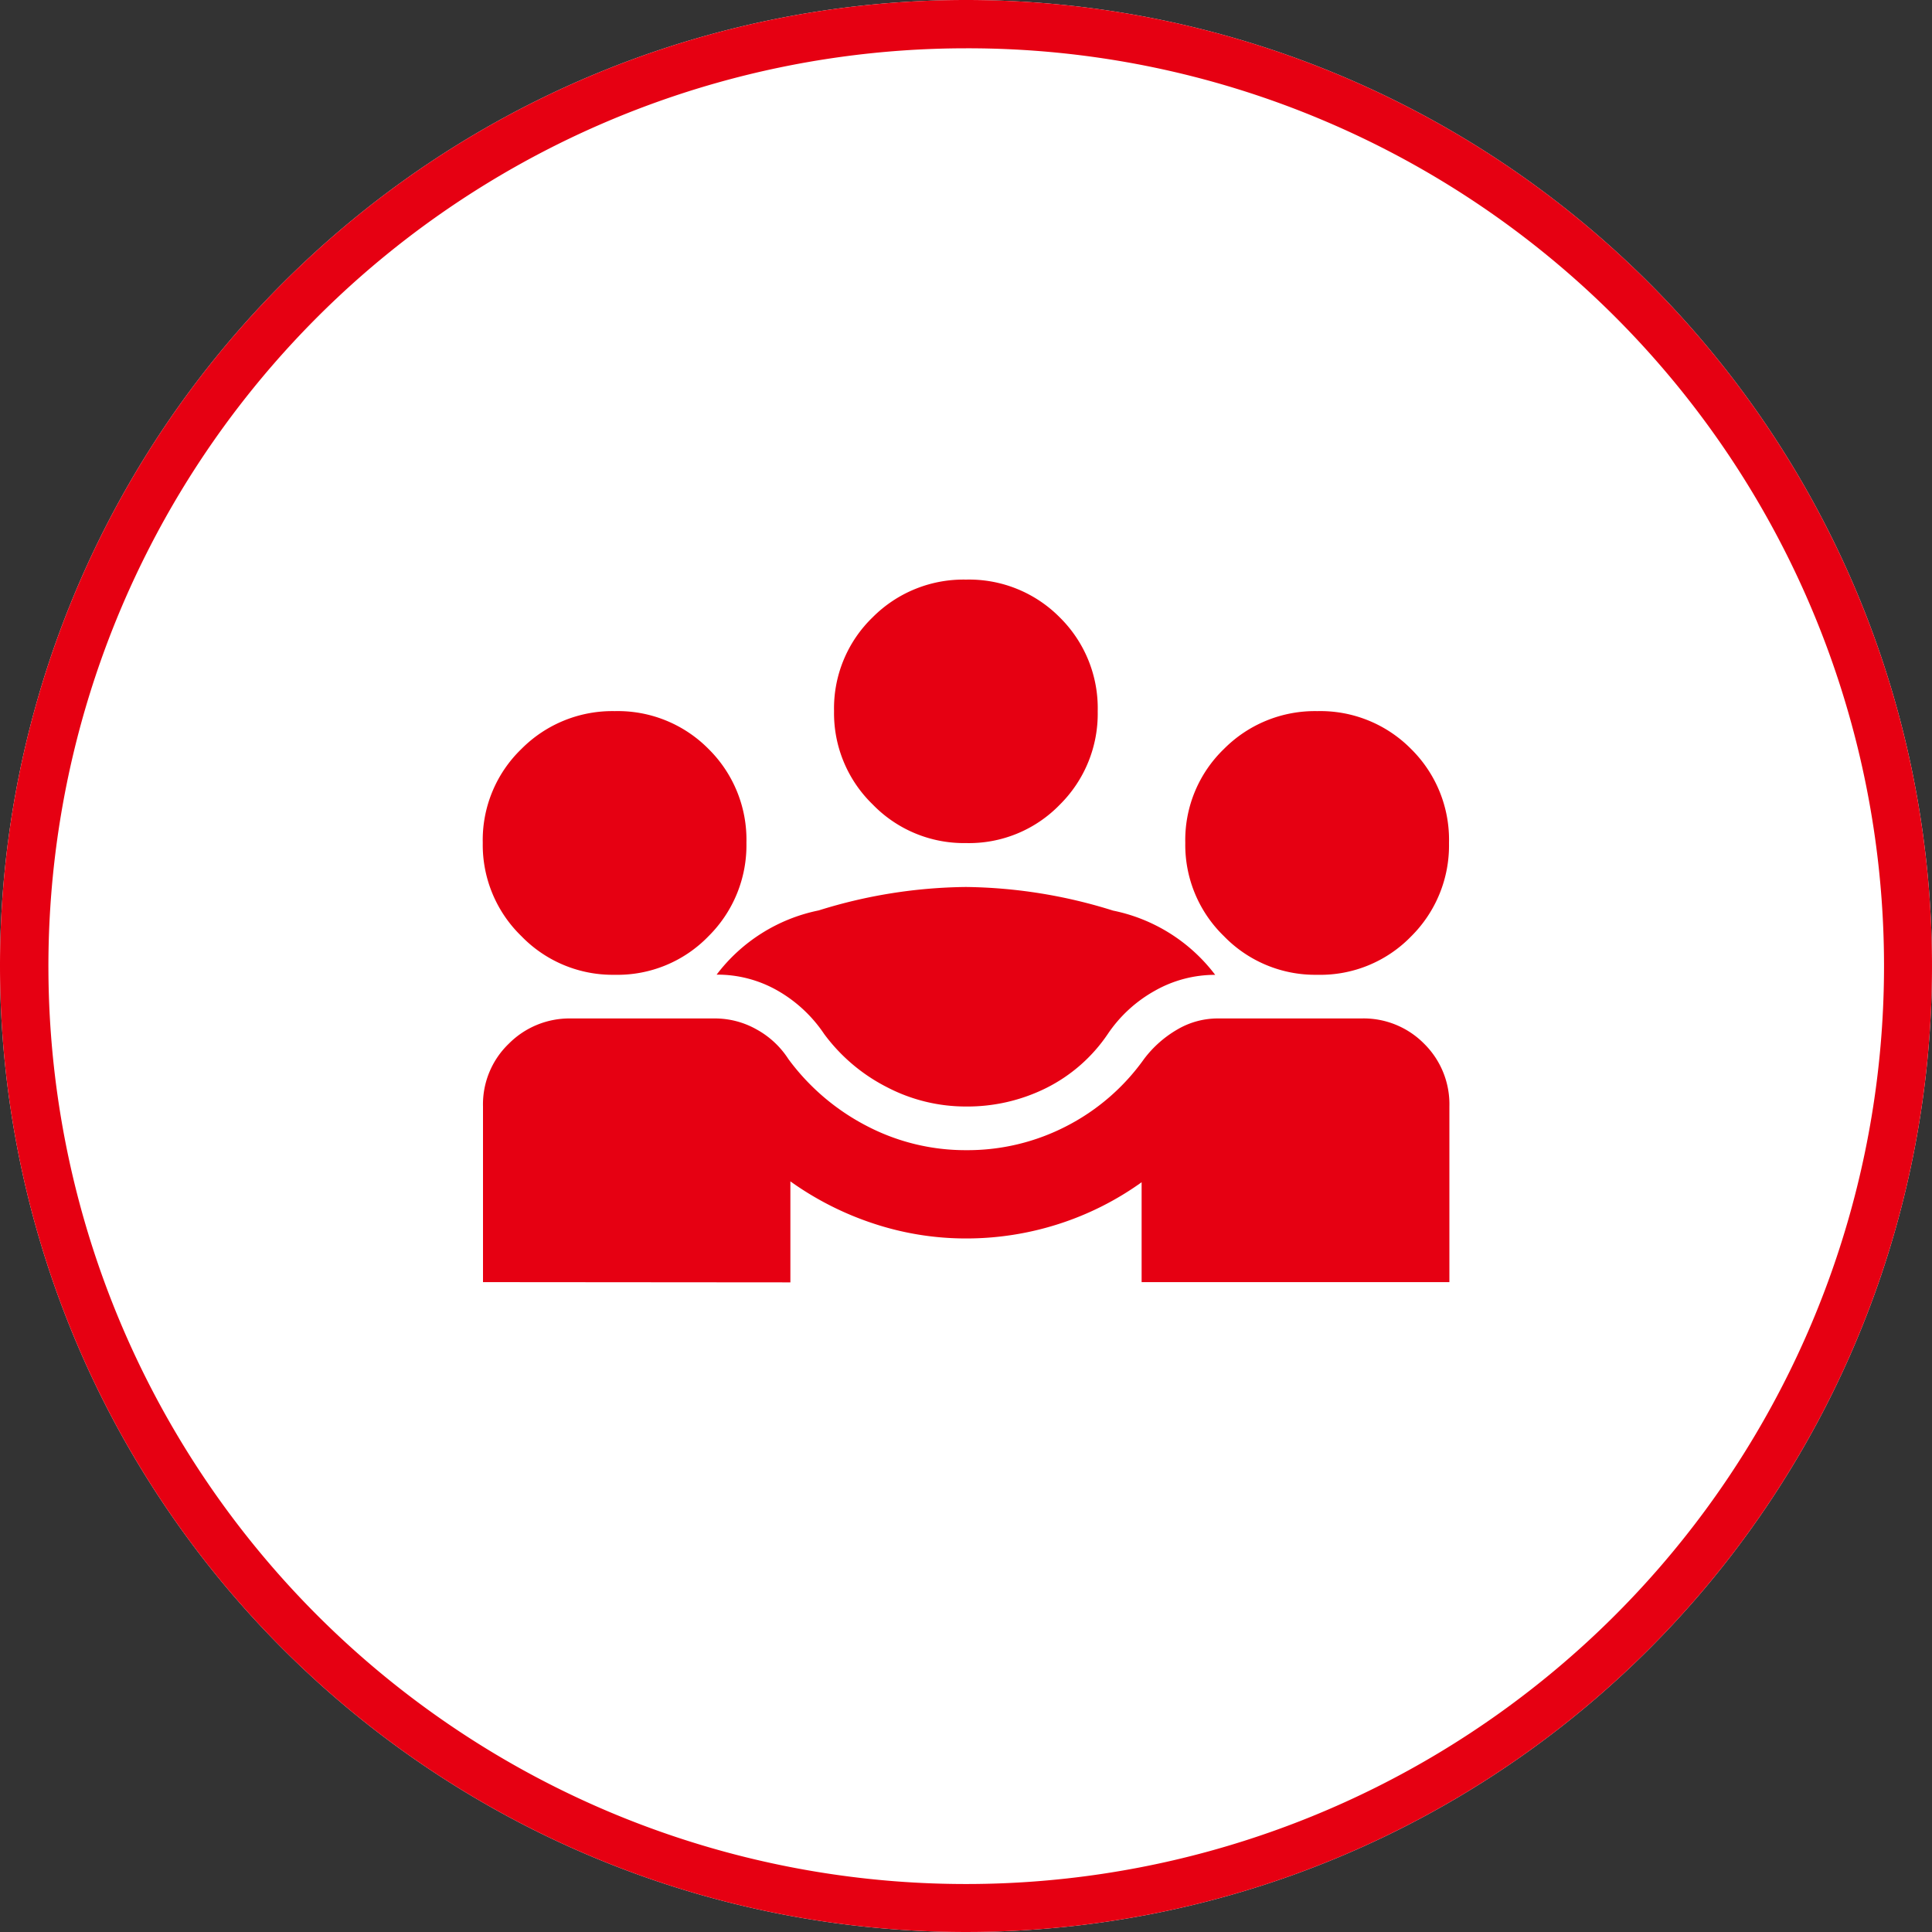
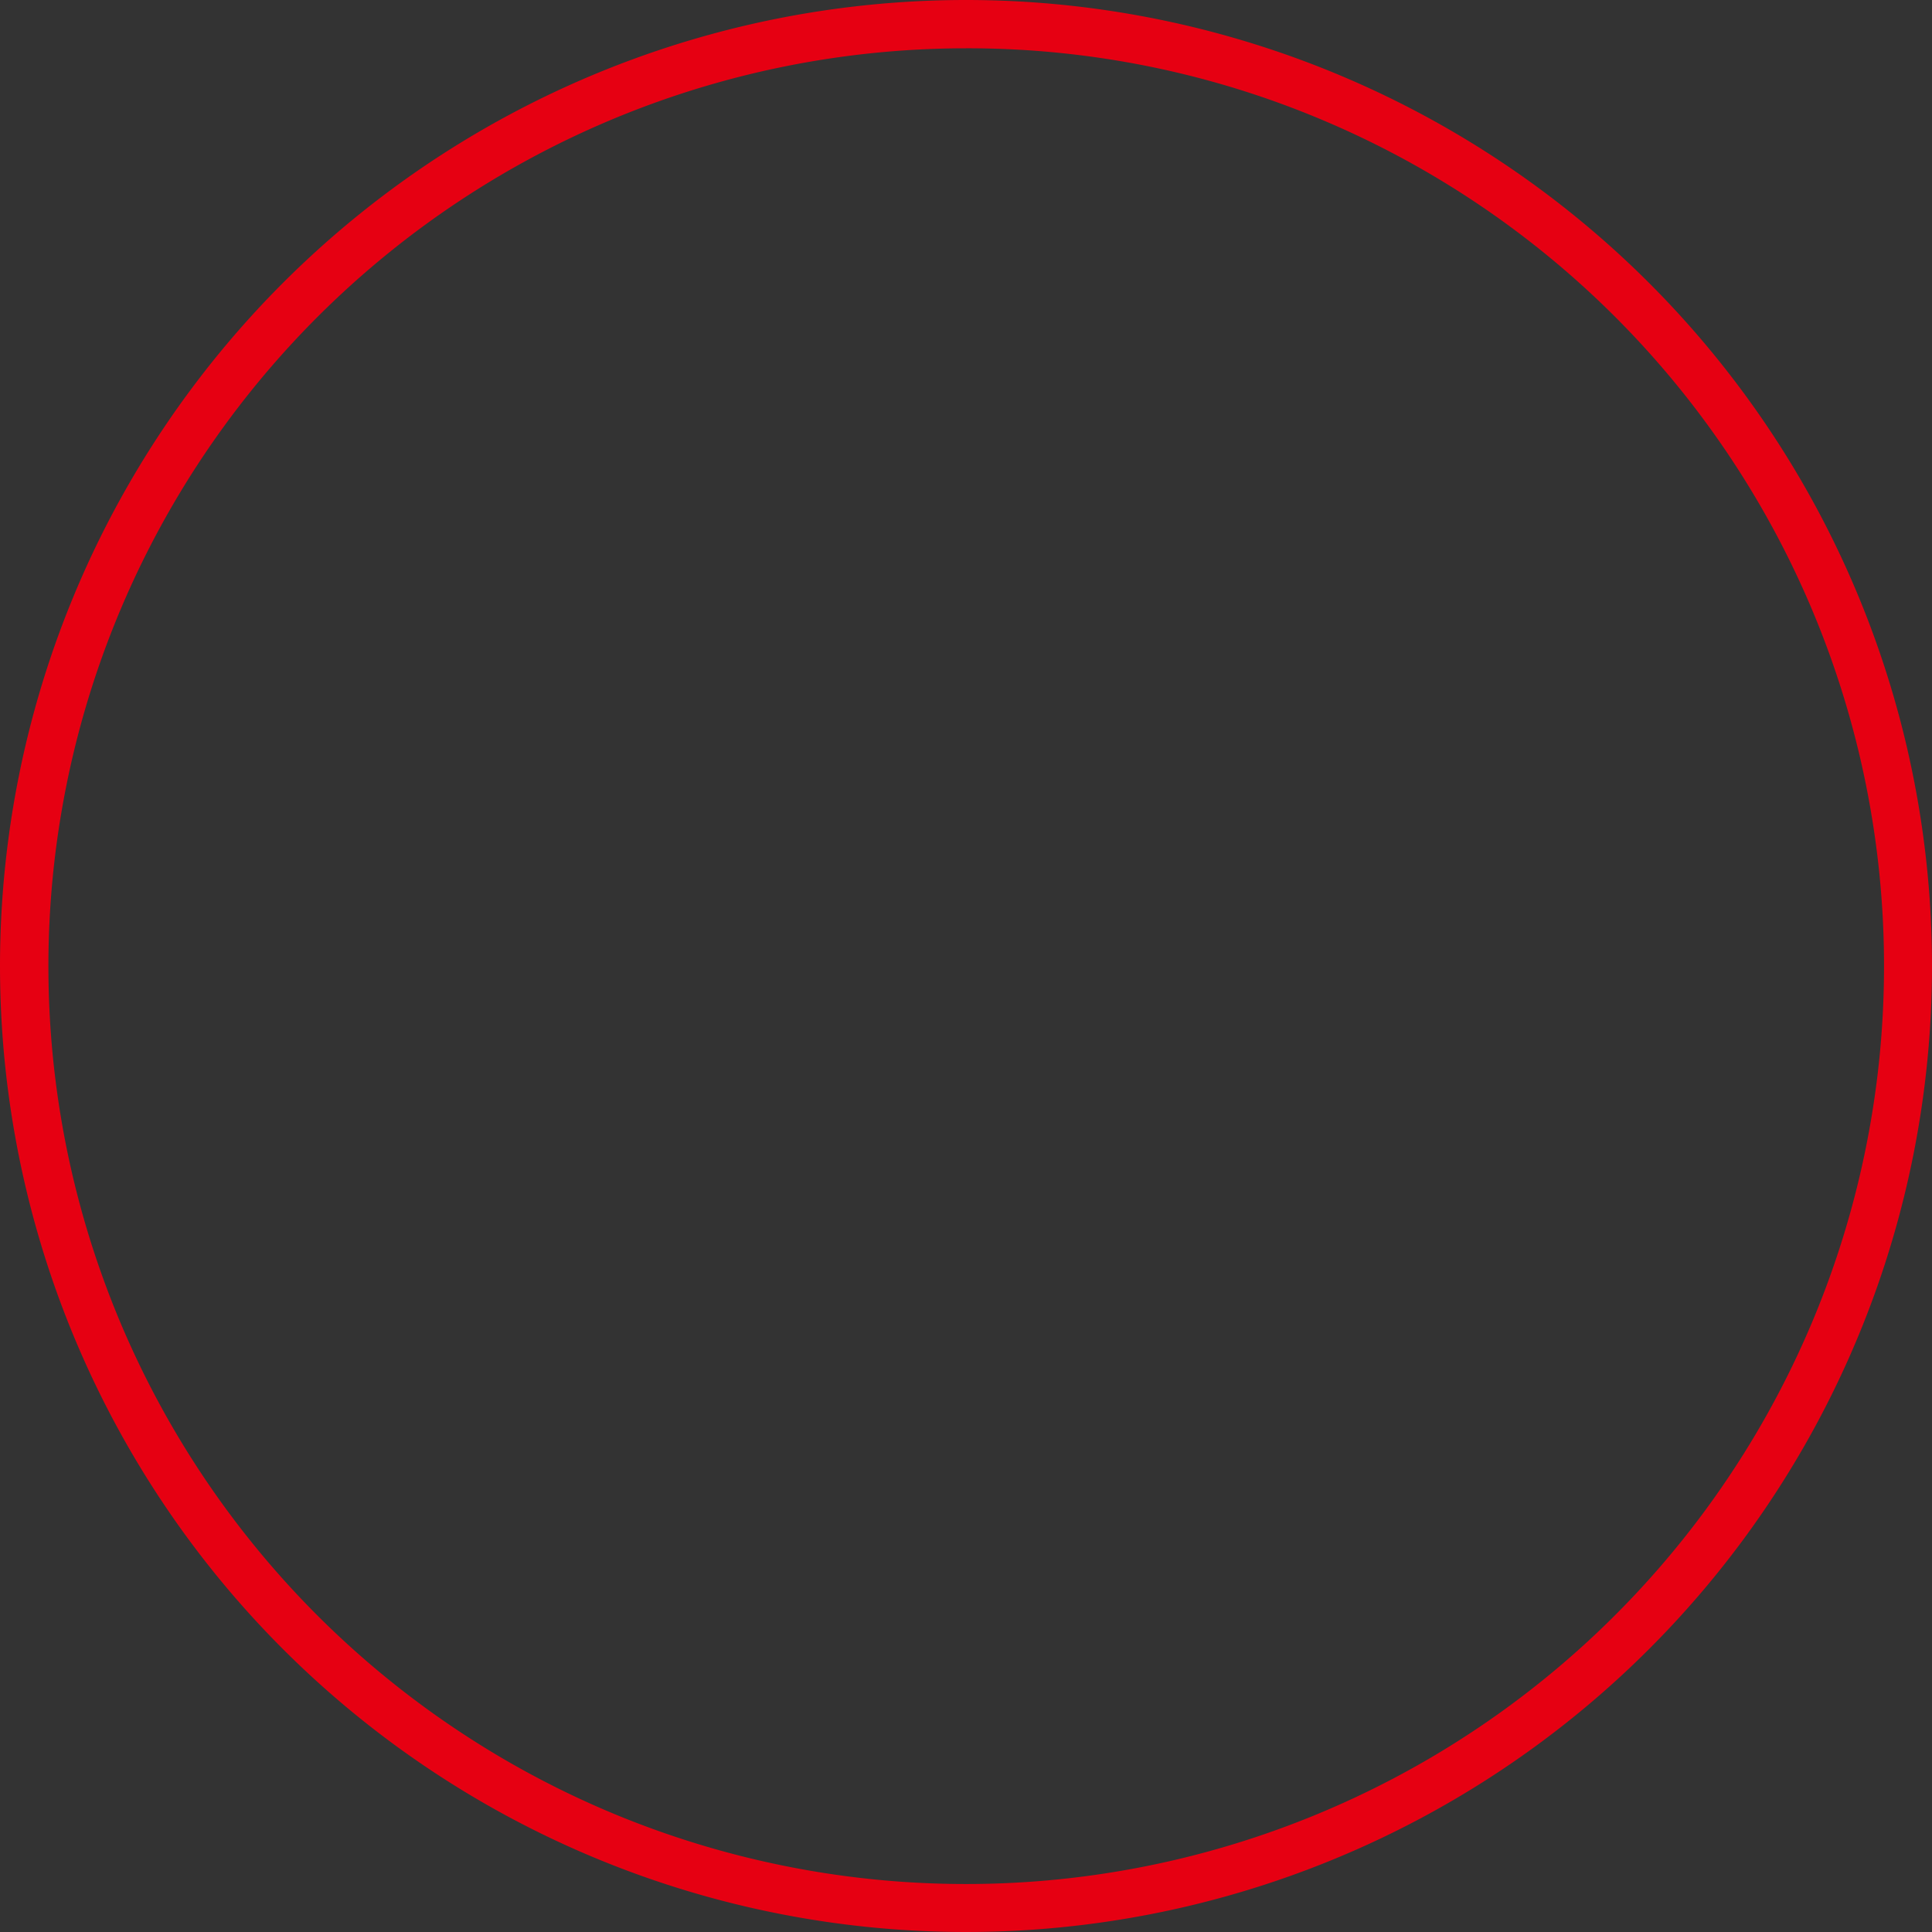
<svg xmlns="http://www.w3.org/2000/svg" width="40" height="40" viewBox="0 0 40 40">
  <rect x="0" y="0" width="40" height="40" fill="#333333" stroke="none" />
  <g transform="translate(0 -0.321)">
-     <path d="M20,0A20,20,0,1,1,0,20,20,20,0,0,1,20,0Z" transform="translate(0 0.321)" fill="#fff" />
    <path d="M20,1a19.005,19.005,0,0,0-7.4,36.507A19.005,19.005,0,0,0,27.4,2.493,18.88,18.88,0,0,0,20,1m0-1A20,20,0,1,1,0,20,20,20,0,0,1,20,0Z" transform="translate(0 0.321)" fill="#e60012" />
-     <path d="M40-785.455v-3.636a1.74,1.74,0,0,1,.534-1.3,1.77,1.77,0,0,1,1.284-.523H44.8a1.752,1.752,0,0,1,.864.227,1.832,1.832,0,0,1,.659.614,4.688,4.688,0,0,0,1.625,1.386,4.411,4.411,0,0,0,2.057.5,4.458,4.458,0,0,0,2.08-.5,4.484,4.484,0,0,0,1.6-1.386,2.316,2.316,0,0,1,.693-.614,1.649,1.649,0,0,1,.83-.227h2.977a1.759,1.759,0,0,1,1.3.523,1.759,1.759,0,0,1,.523,1.3v3.636H53.636v-2.068a6.193,6.193,0,0,1-1.716.864,6.247,6.247,0,0,1-1.92.3,6.068,6.068,0,0,1-1.909-.307,6.4,6.4,0,0,1-1.727-.875v2.091Zm10-3.636a3.527,3.527,0,0,1-1.636-.4,3.705,3.705,0,0,1-1.3-1.1,2.877,2.877,0,0,0-.966-.9,2.508,2.508,0,0,0-1.261-.33,3.535,3.535,0,0,1,2.114-1.33A10.522,10.522,0,0,1,50-793.636a10.522,10.522,0,0,1,3.045.489,3.535,3.535,0,0,1,2.114,1.33,2.528,2.528,0,0,0-1.25.33,2.843,2.843,0,0,0-.977.9,3.333,3.333,0,0,1-1.273,1.114A3.659,3.659,0,0,1,50-789.091Zm-7.273-2.727a2.63,2.63,0,0,1-1.932-.8,2.63,2.63,0,0,1-.8-1.932,2.619,2.619,0,0,1,.8-1.943,2.65,2.65,0,0,1,1.932-.784,2.639,2.639,0,0,1,1.943.784,2.639,2.639,0,0,1,.784,1.943,2.649,2.649,0,0,1-.784,1.932A2.62,2.62,0,0,1,42.727-791.818Zm14.545,0a2.63,2.63,0,0,1-1.932-.8,2.63,2.63,0,0,1-.8-1.932,2.619,2.619,0,0,1,.8-1.943,2.65,2.65,0,0,1,1.932-.784,2.639,2.639,0,0,1,1.943.784A2.639,2.639,0,0,1,60-794.545a2.649,2.649,0,0,1-.784,1.932A2.62,2.62,0,0,1,57.273-791.818ZM50-794.545a2.63,2.63,0,0,1-1.932-.8,2.63,2.63,0,0,1-.8-1.932,2.62,2.62,0,0,1,.8-1.943A2.65,2.65,0,0,1,50-800a2.639,2.639,0,0,1,1.943.784,2.639,2.639,0,0,1,.784,1.943,2.649,2.649,0,0,1-.784,1.932A2.619,2.619,0,0,1,50-794.545Z" transform="translate(-30 812.321)" fill="#e60012" />
  </g>
</svg>